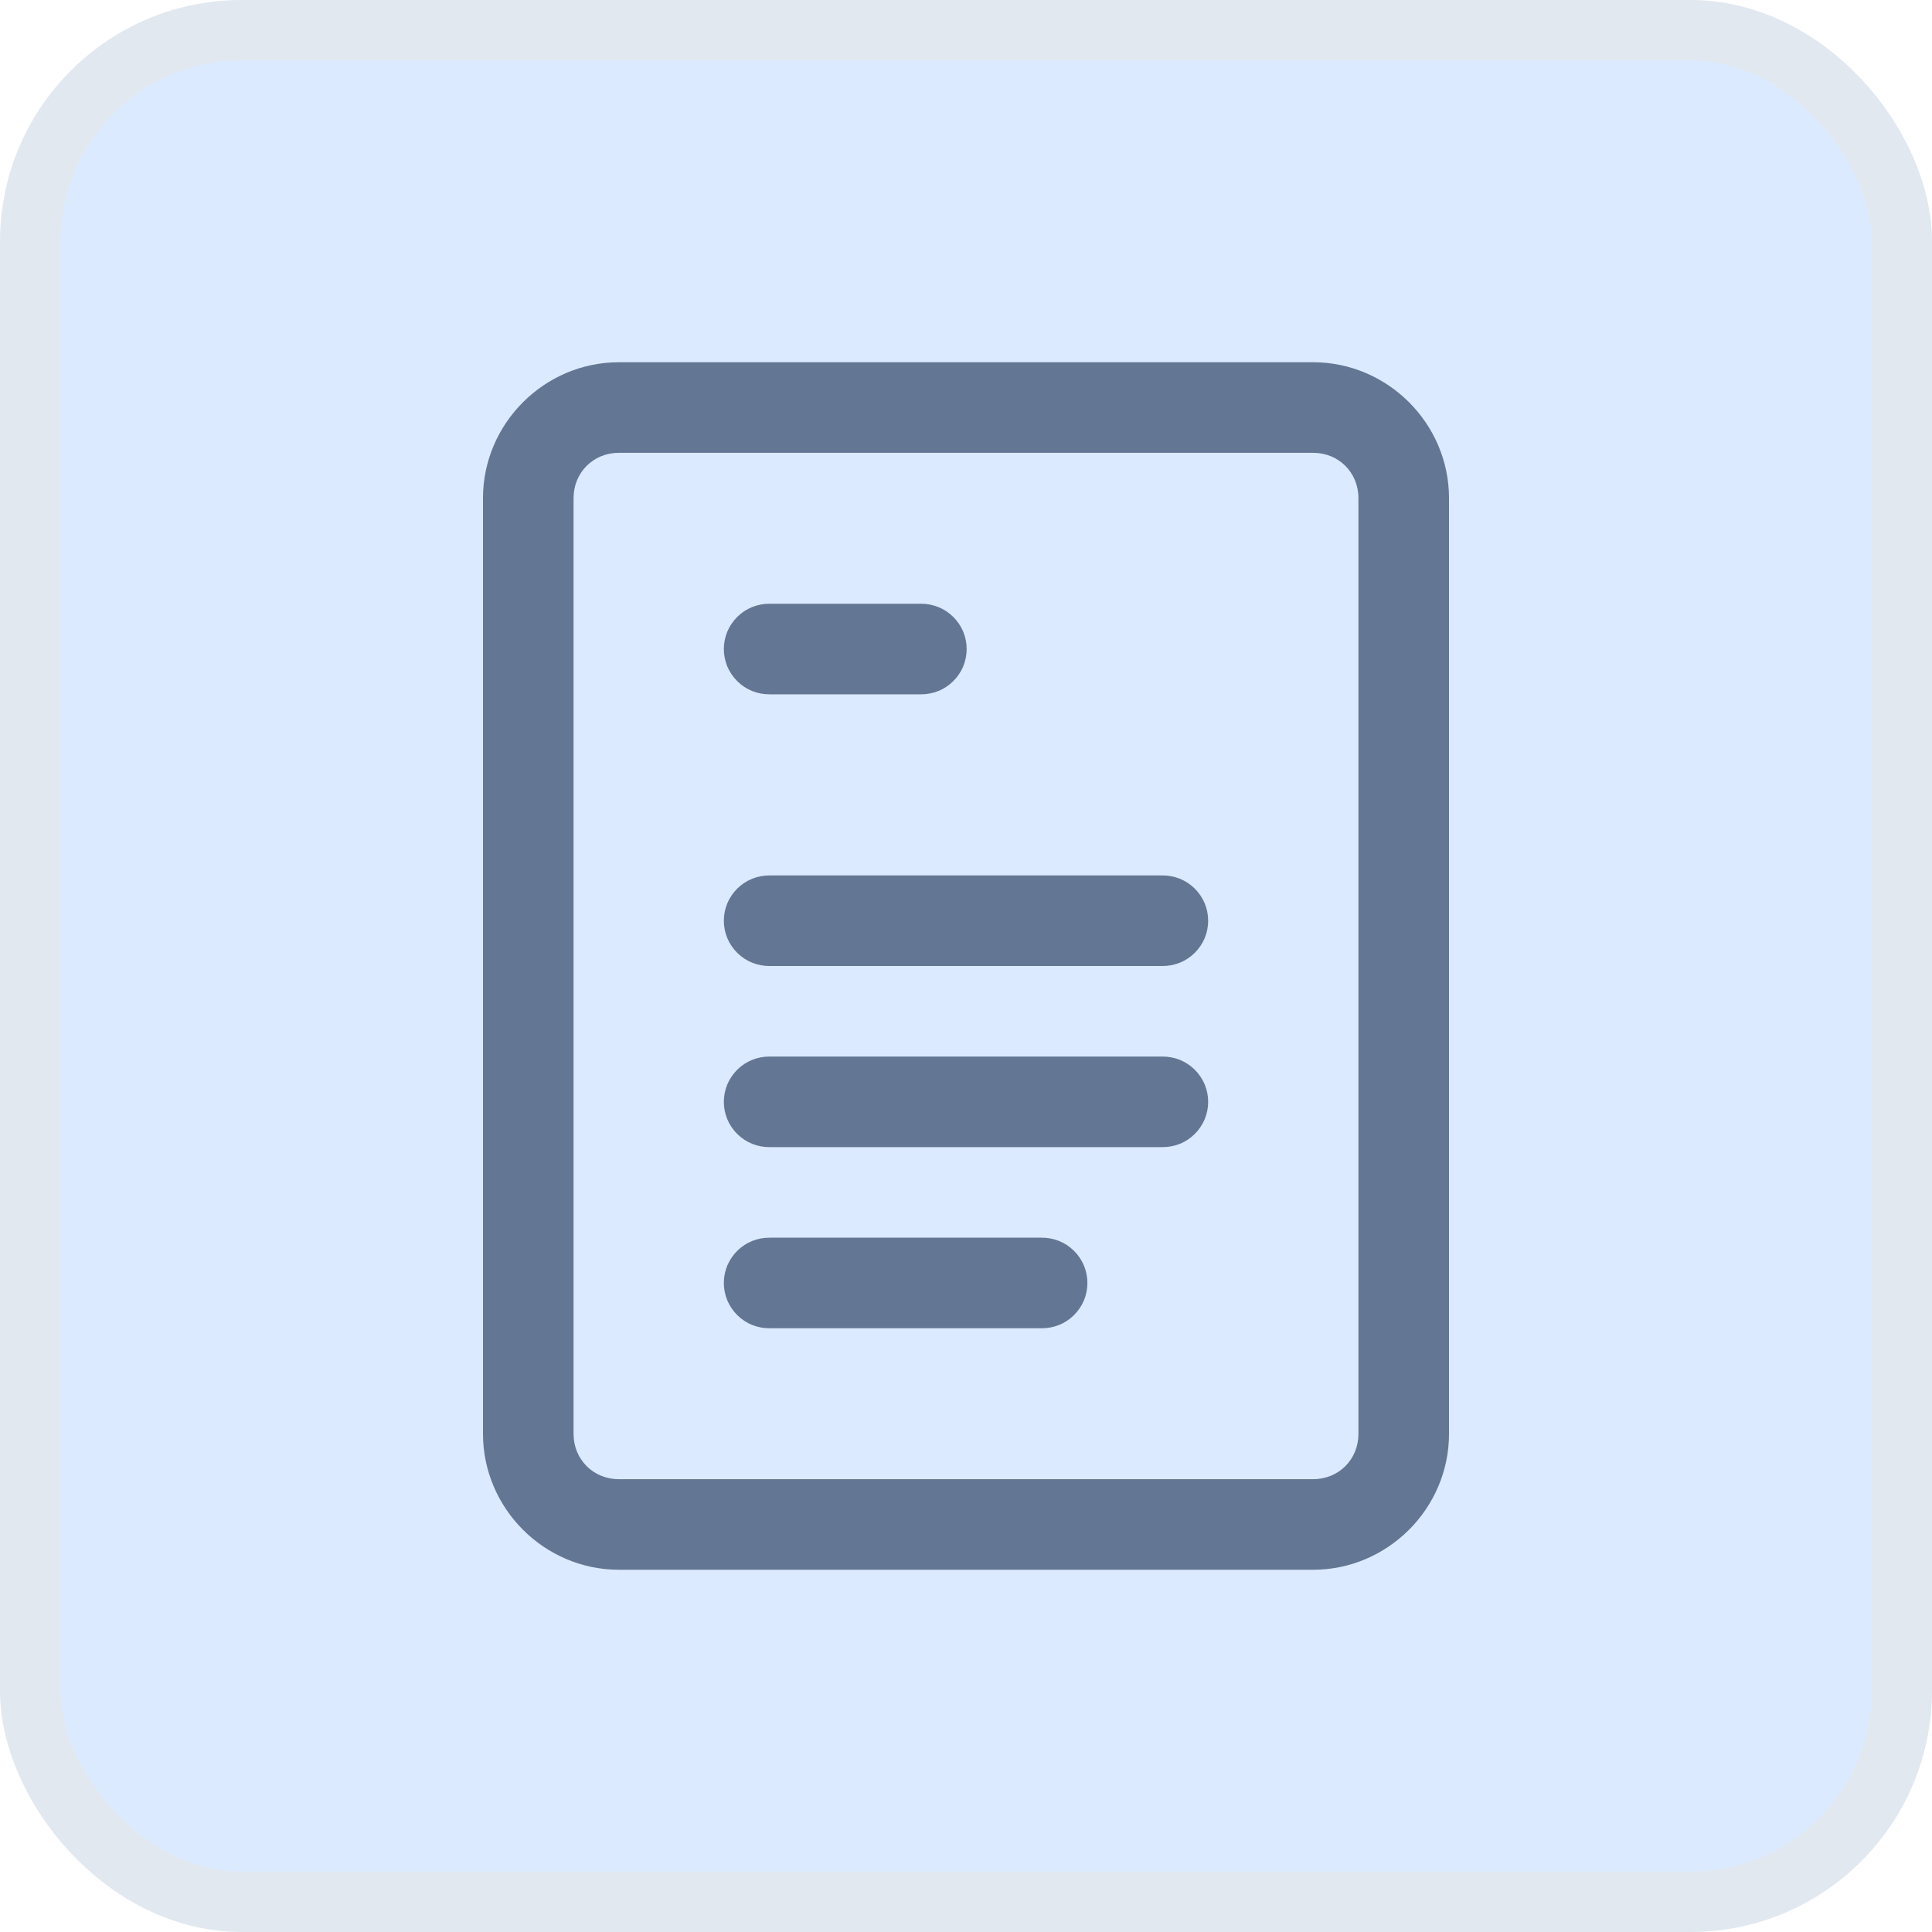
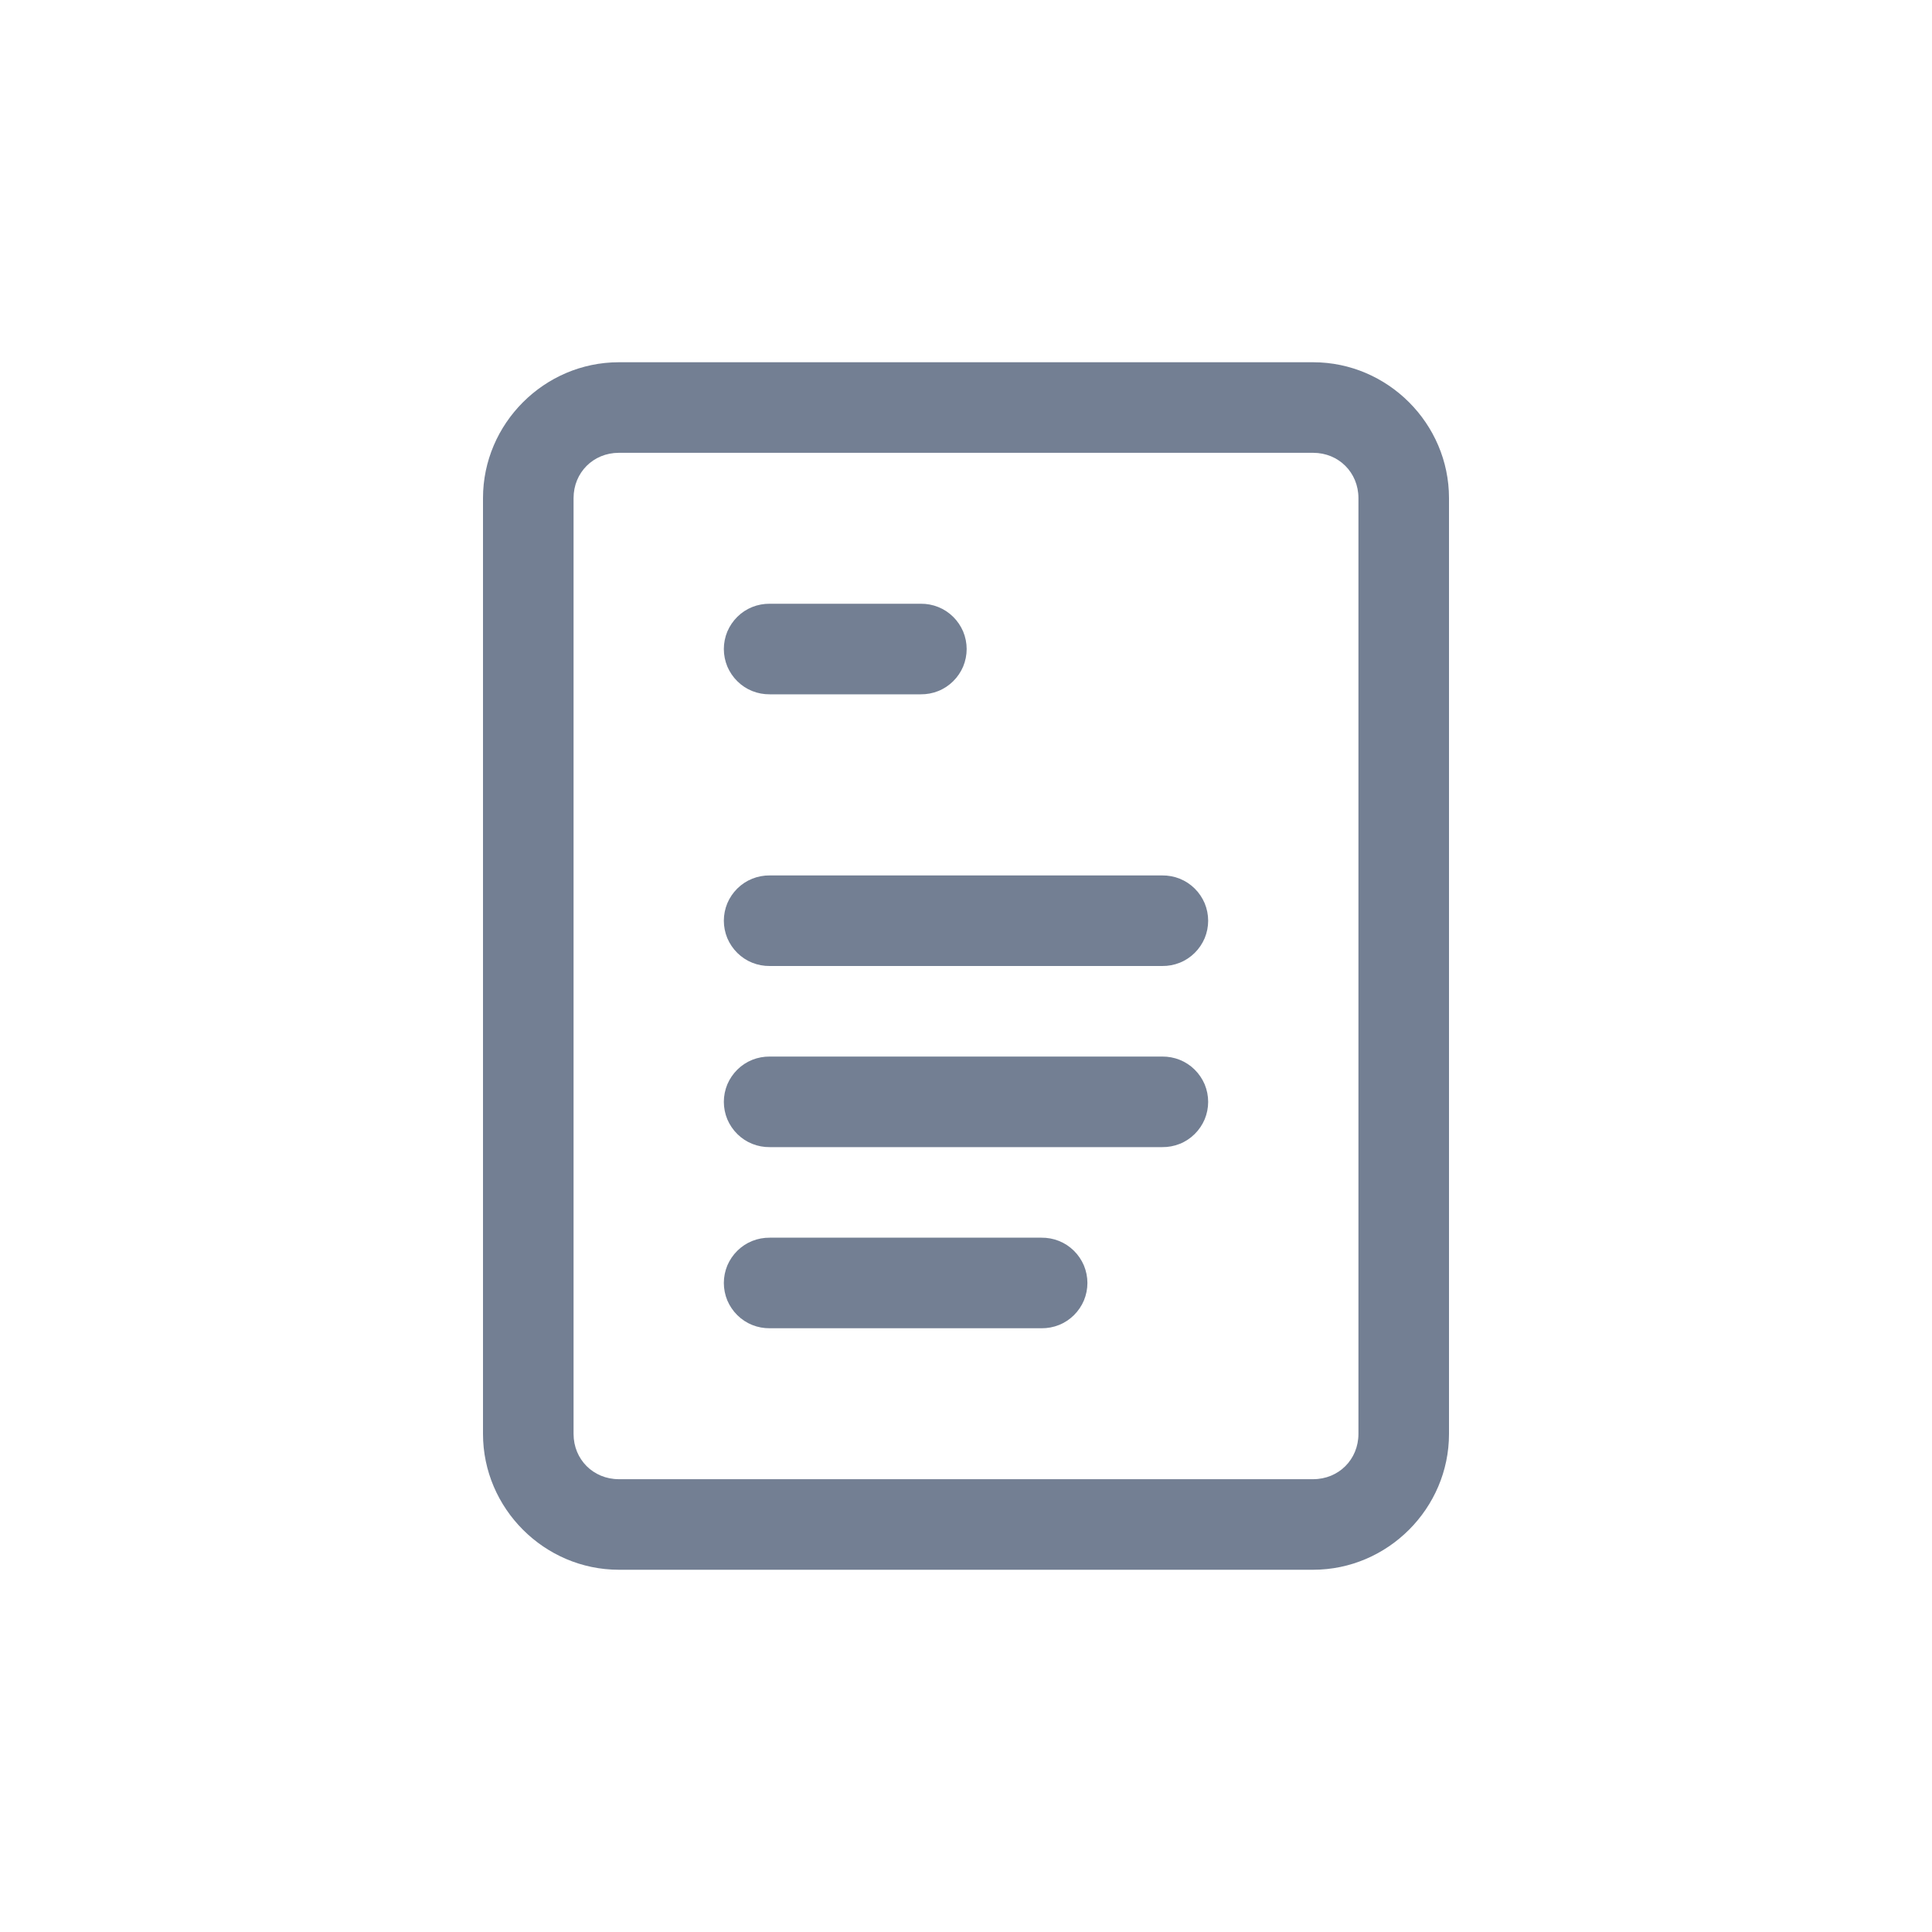
<svg xmlns="http://www.w3.org/2000/svg" width="32" height="32" viewBox="0 0 32 32" fill="none">
-   <rect x="0.5" y="0.5" width="31" height="31" rx="3.5" fill="#DBEAFE" />
-   <rect x="0.5" y="0.5" width="31" height="31" rx="3.5" stroke="#E2E8F0" />
  <path d="M10.25 6C9.016 6 8 7.016 8 8.25V23.75C8 24.984 9.016 26 10.25 26H21.75C22.984 26 24 24.984 24 23.75V8.25C24 7.016 22.984 6 21.75 6H10.25ZM10.25 7.5H21.75C22.173 7.5 22.5 7.827 22.5 8.25V23.75C22.5 24.173 22.173 24.5 21.75 24.5H10.25C9.827 24.5 9.5 24.173 9.5 23.75V8.25C9.5 7.827 9.827 7.5 10.25 7.5ZM12.75 10C12.651 9.999 12.552 10.017 12.46 10.054C12.367 10.091 12.284 10.146 12.213 10.216C12.142 10.286 12.086 10.369 12.047 10.46C12.009 10.552 11.989 10.651 11.989 10.75C11.989 10.849 12.009 10.948 12.047 11.04C12.086 11.131 12.142 11.214 12.213 11.284C12.284 11.354 12.367 11.409 12.46 11.446C12.552 11.483 12.651 11.501 12.75 11.5H15.25C15.349 11.501 15.448 11.483 15.54 11.446C15.633 11.409 15.716 11.354 15.787 11.284C15.858 11.214 15.914 11.131 15.953 11.04C15.991 10.948 16.011 10.849 16.011 10.75C16.011 10.651 15.991 10.552 15.953 10.46C15.914 10.369 15.858 10.286 15.787 10.216C15.716 10.146 15.633 10.091 15.54 10.054C15.448 10.017 15.349 9.999 15.25 10H12.75ZM12.75 14.5C12.651 14.499 12.552 14.517 12.46 14.554C12.367 14.591 12.284 14.646 12.213 14.716C12.142 14.786 12.086 14.869 12.047 14.96C12.009 15.052 11.989 15.151 11.989 15.25C11.989 15.349 12.009 15.448 12.047 15.54C12.086 15.631 12.142 15.714 12.213 15.784C12.284 15.854 12.367 15.909 12.46 15.946C12.552 15.983 12.651 16.001 12.75 16H19.25C19.349 16.001 19.448 15.983 19.54 15.946C19.633 15.909 19.716 15.854 19.787 15.784C19.858 15.714 19.914 15.631 19.953 15.54C19.991 15.448 20.011 15.349 20.011 15.25C20.011 15.151 19.991 15.052 19.953 14.96C19.914 14.869 19.858 14.786 19.787 14.716C19.716 14.646 19.633 14.591 19.54 14.554C19.448 14.517 19.349 14.499 19.25 14.5H12.75ZM12.75 17.5C12.651 17.499 12.552 17.517 12.46 17.554C12.367 17.591 12.284 17.646 12.213 17.716C12.142 17.786 12.086 17.869 12.047 17.96C12.009 18.052 11.989 18.151 11.989 18.25C11.989 18.349 12.009 18.448 12.047 18.54C12.086 18.631 12.142 18.714 12.213 18.784C12.284 18.854 12.367 18.909 12.46 18.946C12.552 18.983 12.651 19.001 12.75 19H19.25C19.349 19.001 19.448 18.983 19.54 18.946C19.633 18.909 19.716 18.854 19.787 18.784C19.858 18.714 19.914 18.631 19.953 18.54C19.991 18.448 20.011 18.349 20.011 18.25C20.011 18.151 19.991 18.052 19.953 17.96C19.914 17.869 19.858 17.786 19.787 17.716C19.716 17.646 19.633 17.591 19.54 17.554C19.448 17.517 19.349 17.499 19.25 17.5H12.75ZM12.75 20.5C12.651 20.499 12.552 20.517 12.46 20.554C12.367 20.591 12.284 20.646 12.213 20.716C12.142 20.786 12.086 20.869 12.047 20.96C12.009 21.052 11.989 21.151 11.989 21.25C11.989 21.349 12.009 21.448 12.047 21.54C12.086 21.631 12.142 21.714 12.213 21.784C12.284 21.854 12.367 21.909 12.46 21.946C12.552 21.983 12.651 22.001 12.75 22H17.25C17.349 22.001 17.448 21.983 17.54 21.946C17.633 21.909 17.716 21.854 17.787 21.784C17.858 21.714 17.914 21.631 17.953 21.54C17.991 21.448 18.011 21.349 18.011 21.25C18.011 21.151 17.991 21.052 17.953 20.96C17.914 20.869 17.858 20.786 17.787 20.716C17.716 20.646 17.633 20.591 17.54 20.554C17.448 20.517 17.349 20.499 17.25 20.5H12.75Z" fill="#091E42" fill-opacity="0.57" />
</svg>